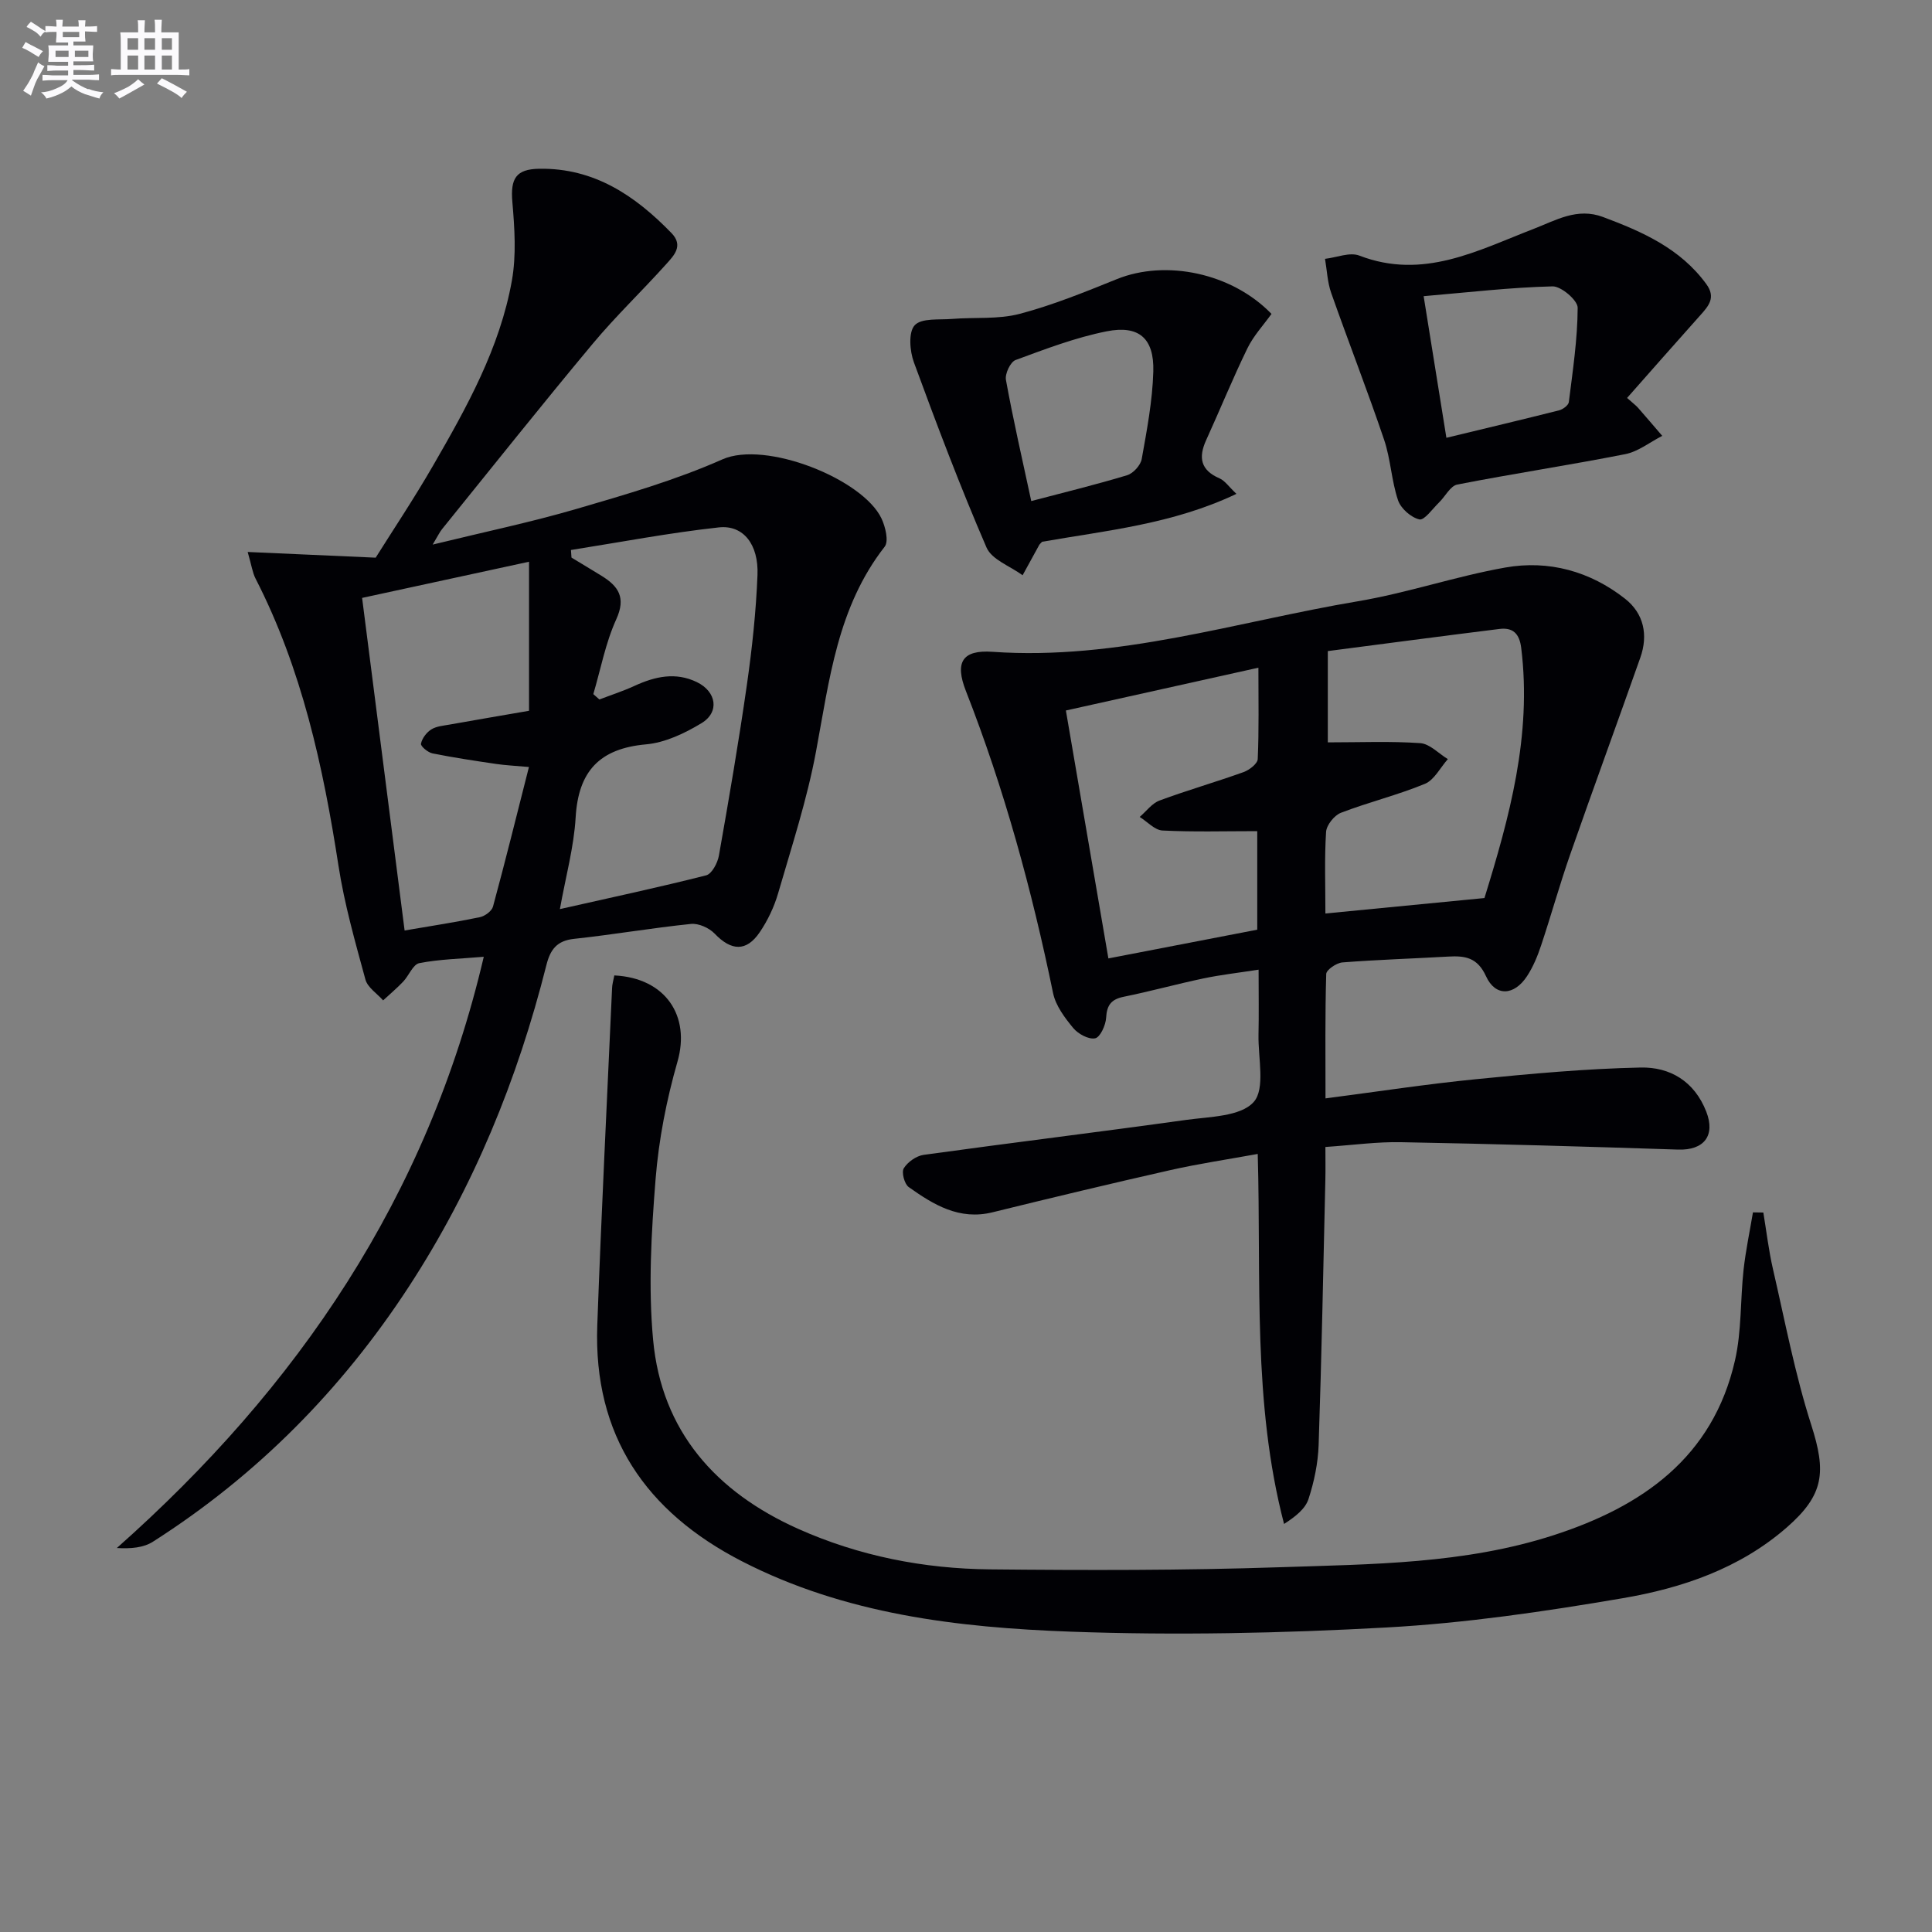
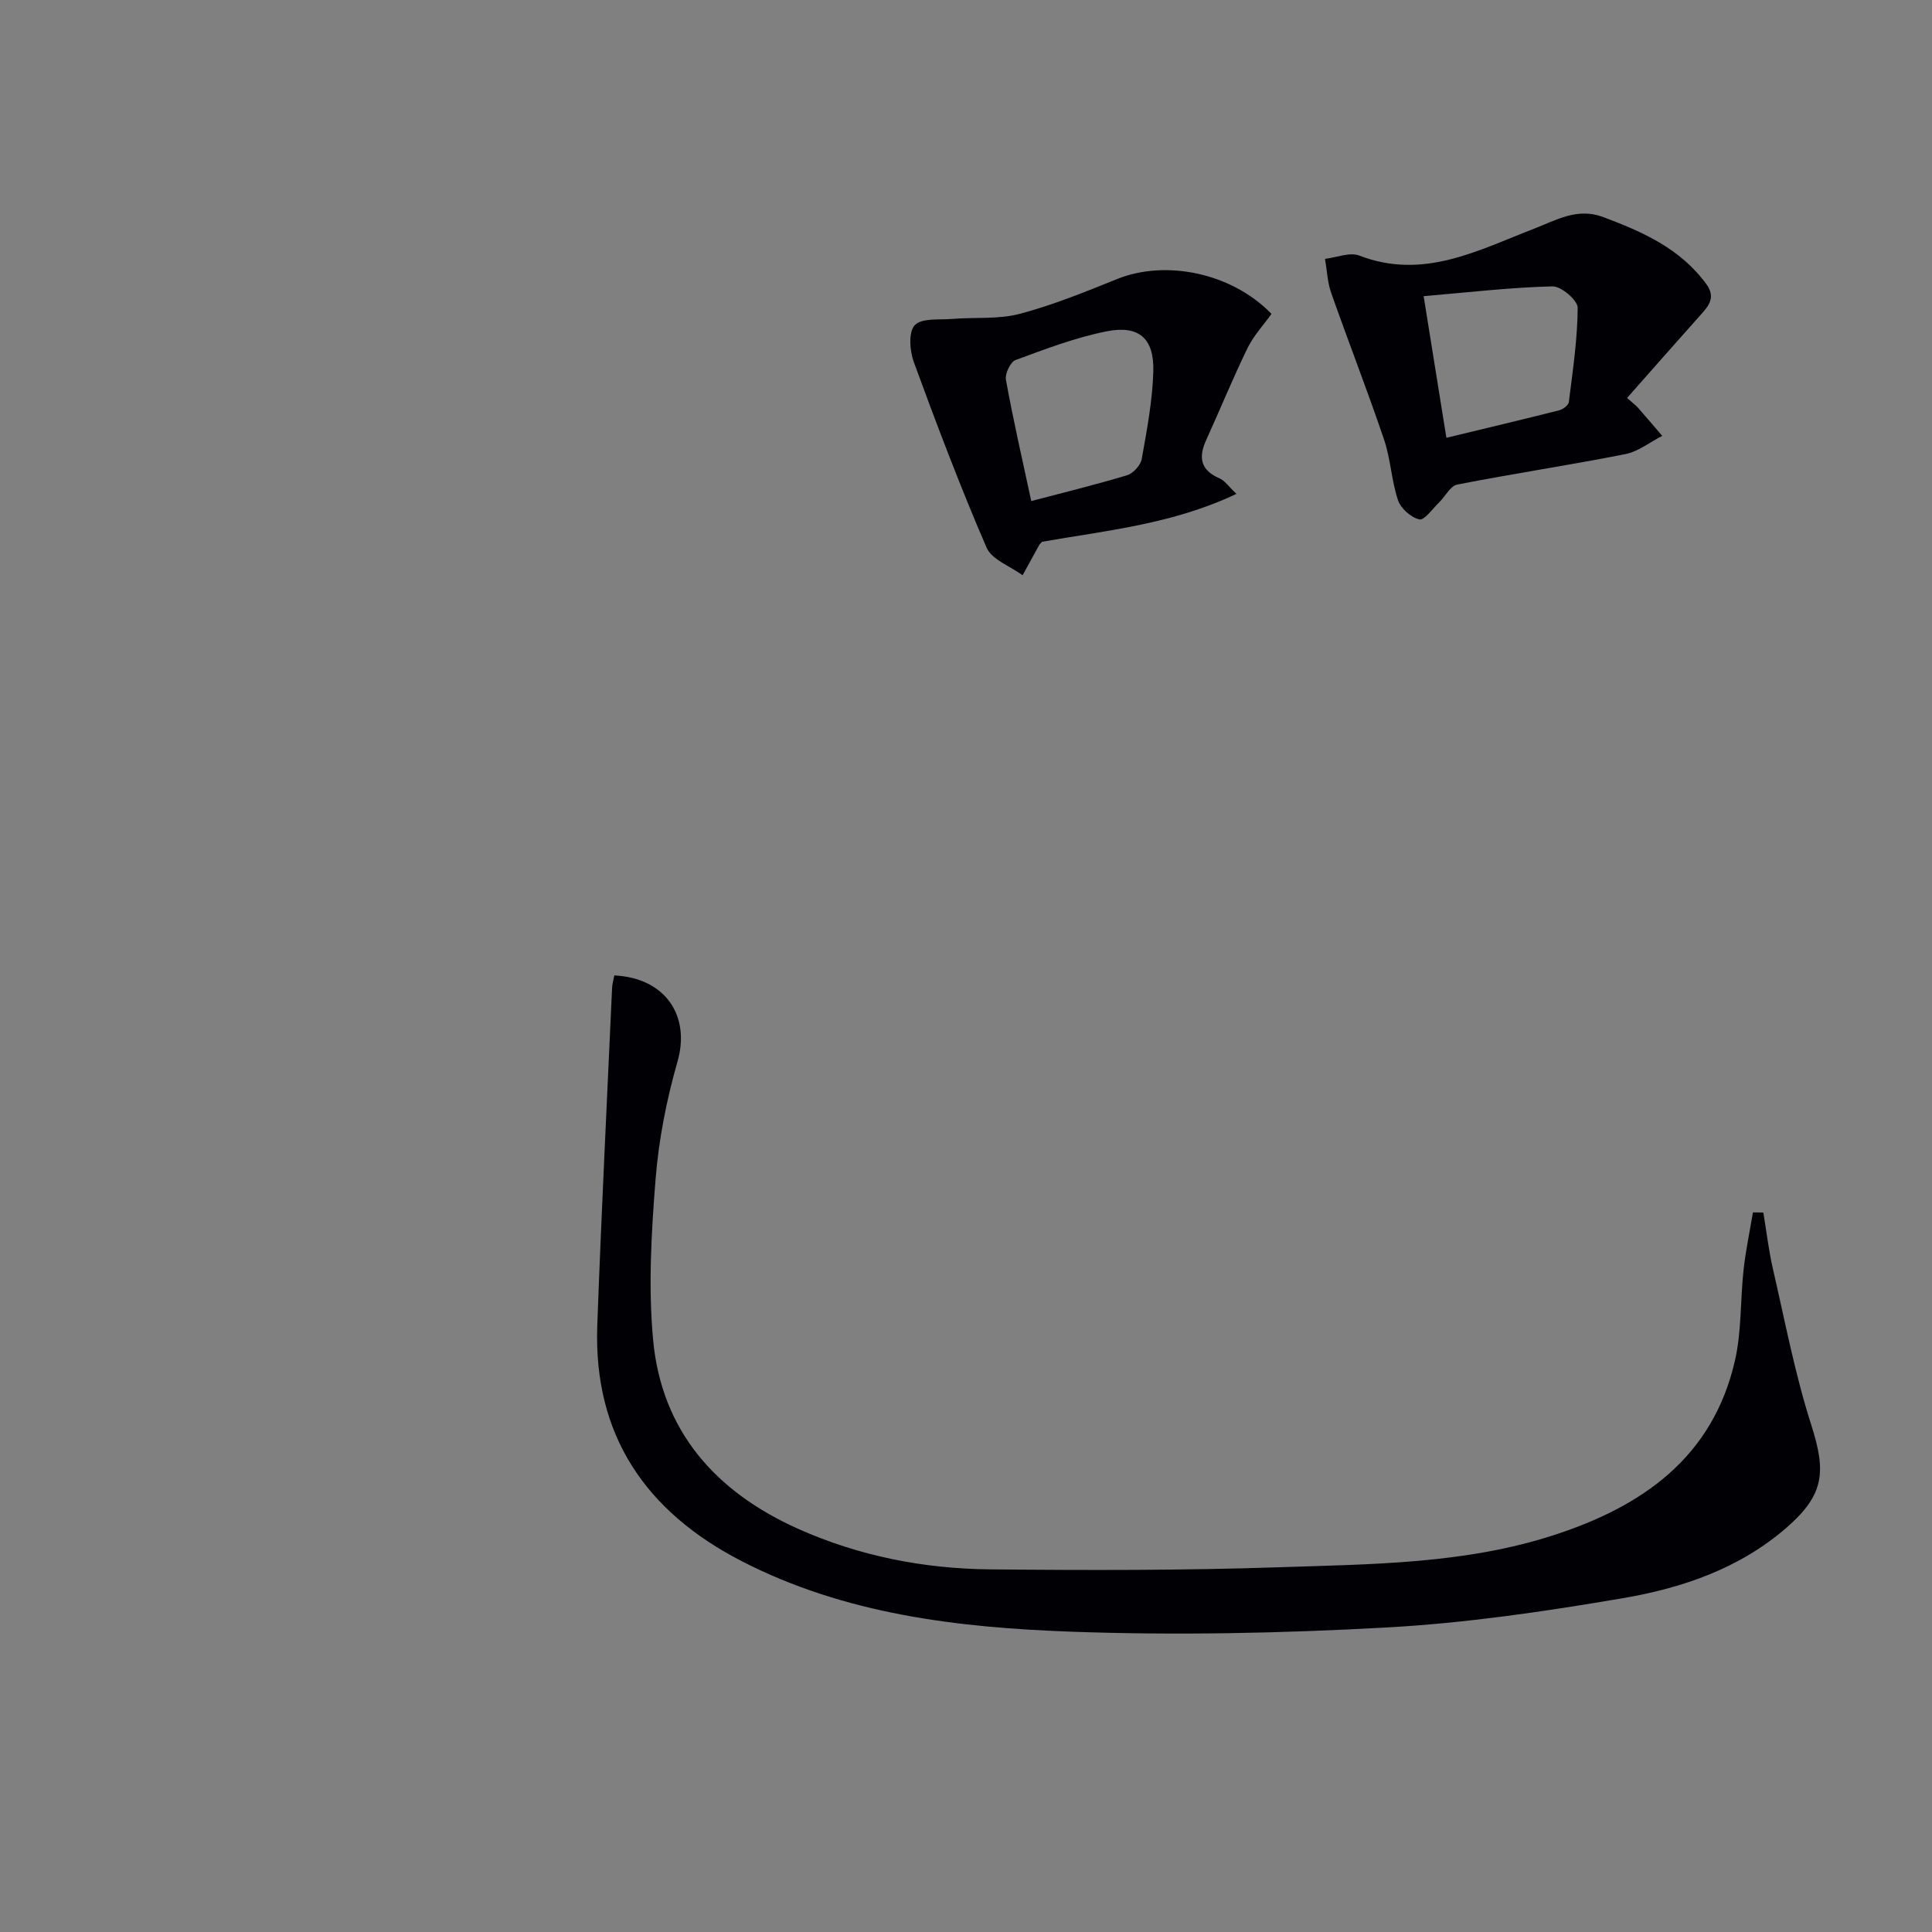
<svg xmlns="http://www.w3.org/2000/svg" enable-background="new 0 0 400 400" viewBox="0 0 400 400">
  <rect x="0" y="0" width="400" height="400" fill="#808080" stroke="none" />
  <g fill="#010105">
-     <path d="m100.16 198.09c-4.86.42-9.18.5-13.35 1.32-1.31.26-2.15 2.58-3.34 3.83-1.3 1.37-2.76 2.59-4.15 3.88-1.26-1.43-3.21-2.67-3.66-4.31-2.12-7.79-4.35-15.6-5.58-23.56-3.18-20.59-7.58-40.77-17.18-59.48-.62-1.21-.8-2.64-1.62-5.49 9.06.4 17.02.76 26.5 1.18 3.34-5.34 7.85-12.08 11.9-19.09 6.98-12.09 13.82-24.35 16.3-38.28.94-5.27.56-10.87.1-16.26-.42-4.87.74-6.81 5.55-6.89 11.38-.19 19.87 5.56 27.39 13.31 2.56 2.64.48 4.68-1.1 6.45-5 5.57-10.45 10.76-15.23 16.5-10.55 12.64-20.8 25.53-31.16 38.34-.5.61-.83 1.35-1.95 3.21 10.71-2.62 20.4-4.64 29.87-7.41 10.17-2.97 20.46-5.95 30.11-10.23 8.94-3.97 29.07 4.06 32.94 12.23.82 1.73 1.54 4.72.66 5.85-9.79 12.53-11.44 27.58-14.22 42.44-1.85 9.92-5.02 19.6-7.84 29.32-.82 2.82-2.15 5.62-3.8 8.05-2.78 4.1-5.9 3.89-9.35.29-1.14-1.19-3.32-2.16-4.89-2-8.09.83-16.12 2.22-24.21 3.09-3.59.38-4.93 2.25-5.73 5.45-5.97 23.69-15.1 46.05-28.48 66.57-13.92 21.34-31.47 39.08-52.97 52.79-1.95 1.25-4.55 1.48-7.48 1.31 37.55-33.29 64.35-72.75 75.97-122.41zm22.68-54.38 1.26 1.11c2.42-.93 4.9-1.73 7.25-2.81 4.24-1.95 8.52-2.93 12.94-.78 4.06 1.98 4.73 6.21.94 8.5-3.47 2.1-7.53 4.03-11.47 4.38-9.62.86-14.02 5.55-14.58 15.13-.36 6.15-2.05 12.23-3.26 18.98 10.67-2.41 20.52-4.51 30.28-6.99 1.18-.3 2.37-2.56 2.64-4.08 2.08-11.75 4.1-23.52 5.79-35.33 1.08-7.55 1.9-15.17 2.2-22.78.25-6.33-2.94-10.39-7.98-9.85-10.26 1.12-20.43 3.07-30.64 4.68.04.52.07 1.05.11 1.57 2.09 1.27 4.19 2.52 6.26 3.8 3.47 2.15 5.06 4.48 3.01 8.98-2.23 4.9-3.22 10.32-4.75 15.49zm-13.33 15.09c-2.92-.26-4.86-.35-6.77-.63-4.41-.65-8.83-1.31-13.2-2.19-.95-.19-2.48-1.48-2.38-2 .21-1.1 1.14-2.33 2.12-2.95 1.05-.67 2.49-.78 3.78-1.01 5.2-.93 10.4-1.81 16.47-2.86 0-10.16 0-20.12 0-30.86-12.21 2.65-23.26 5.04-34.56 7.49 2.96 23.18 5.85 45.8 8.8 68.86 5.57-.96 10.61-1.72 15.59-2.76 1.04-.22 2.46-1.26 2.71-2.19 2.55-9.39 4.88-18.83 7.44-28.9z" />
-     <path d="m274.41 237.47c0 2.54.04 4.67-.01 6.8-.43 18.3-.77 36.6-1.39 54.9-.13 3.76-.93 7.61-2.1 11.19-.67 2.05-2.71 3.64-5.06 5.16-6.56-25.17-4.71-50.58-5.45-76.61-6.24 1.14-12.22 2.02-18.1 3.35-12.3 2.78-24.56 5.72-36.8 8.73-6.88 1.7-12.21-1.56-17.36-5.22-.89-.63-1.53-3.07-1.02-3.89.81-1.31 2.6-2.57 4.12-2.78 18.08-2.5 36.21-4.71 54.29-7.23 4.89-.68 11.3-.68 14.02-3.7 2.46-2.73.91-9.14 1.01-13.93.09-4.14.02-8.29.02-13.48-4.18.65-7.86 1.06-11.46 1.82-5.51 1.16-10.95 2.67-16.47 3.79-2.6.53-3.49 1.74-3.64 4.36-.09 1.54-1.23 4.03-2.27 4.24-1.35.28-3.54-.91-4.55-2.14-1.75-2.12-3.62-4.61-4.16-7.21-4.4-21.34-10.1-42.27-18.06-62.58-2.32-5.93-.74-8.53 5.51-8.09 25.97 1.82 50.54-6.24 75.63-10.46 10.28-1.73 20.28-5.17 30.55-6.99 8.99-1.59 17.55.77 24.79 6.46 3.89 3.06 4.82 7.51 3.16 12.2-4.79 13.58-9.75 27.1-14.5 40.69-2.19 6.26-3.96 12.66-6.06 18.95-.73 2.19-1.64 4.39-2.9 6.31-2.66 4.06-6.54 4.27-8.48.02-1.79-3.92-4.36-4.28-7.84-4.08-7.3.42-14.62.64-21.91 1.21-1.22.1-3.31 1.53-3.34 2.39-.25 8.44-.15 16.9-.15 25.76 10.77-1.4 20.92-2.96 31.12-3.97 11.35-1.13 22.74-2.18 34.12-2.42 6.05-.13 11.14 2.82 13.6 9.15 1.91 4.91-.43 8.02-5.85 7.84-19.1-.63-38.2-1.18-57.3-1.53-4.94-.11-9.92.59-15.71.99zm0-48.34c11.14-1.08 21.77-2.12 32.93-3.2 5.13-16.6 9.86-33.63 7.61-51.79-.37-2.99-1.74-4.27-4.52-3.92-11.94 1.48-23.86 3.07-35.52 4.58v18.9c6.73 0 12.96-.27 19.14.16 1.97.14 3.81 2.15 5.71 3.31-1.57 1.76-2.8 4.31-4.76 5.12-5.65 2.33-11.66 3.79-17.38 5.99-1.37.53-2.98 2.54-3.07 3.96-.35 5.45-.14 10.94-.14 16.89zm-14.11-17.05c-6.72 0-13.18.19-19.61-.13-1.62-.08-3.15-1.83-4.73-2.81 1.36-1.16 2.54-2.82 4.11-3.4 5.74-2.13 11.65-3.82 17.41-5.89 1.19-.43 2.88-1.74 2.92-2.7.27-6.09.14-12.2.14-18.91-13.6 3.02-26.46 5.88-39.86 8.86 2.95 17.23 5.82 33.99 8.8 51.33 10.5-2.03 20.54-3.96 30.82-5.95 0-6.82 0-13.4 0-20.4z" />
    <path d="m127.19 201.95c10.64.53 15.78 8.42 13.08 17.83-2.27 7.92-3.89 16.17-4.54 24.37-.88 11.04-1.53 22.28-.51 33.26 1.75 18.94 13.04 31.52 30.03 39.12 12.6 5.63 25.99 8.26 39.72 8.39 19.99.2 40 .23 59.97-.44 19.05-.64 38.26-.66 56.71-6.63 18.39-5.95 32.98-16.11 37.56-36.19 1.39-6.08 1.09-12.53 1.78-18.79.44-3.97 1.28-7.91 1.94-11.86.72.01 1.43.02 2.15.03.65 3.92 1.11 7.88 2 11.74 2.49 10.78 4.55 21.72 7.92 32.23 3.12 9.74 2.71 14.45-5.09 21.25-9.73 8.48-21.63 12.53-33.93 14.63-16.18 2.76-32.53 5.16-48.89 6.06-21.75 1.2-43.61 1.66-65.37.87-23.42-.85-46.75-3.59-68.14-14.59-19.86-10.22-30.74-26.04-29.92-48.81.84-23.26 2.02-46.51 3.06-69.76.01-.81.26-1.62.47-2.71z" />
-     <path d="m336.87 82.39c1.32 1.18 1.85 1.56 2.27 2.04 1.69 1.92 3.34 3.87 5.01 5.81-2.55 1.3-4.97 3.26-7.68 3.79-11.55 2.28-23.2 4.03-34.75 6.29-1.45.28-2.5 2.48-3.8 3.73-1.33 1.29-3.02 3.72-4.05 3.49-1.73-.4-3.84-2.25-4.42-3.96-1.37-4.06-1.52-8.53-2.9-12.58-3.45-10.19-7.38-20.23-10.95-30.38-.78-2.22-.86-4.68-1.27-7.03 2.39-.27 5.12-1.44 7.11-.67 13.22 5.09 24.51-1.07 36.15-5.56 4.56-1.76 8.95-4.43 14.28-2.44 8.18 3.06 16.01 6.51 21.4 13.89 2.03 2.78.5 4.52-1.25 6.47-4.96 5.54-9.88 11.15-15.15 17.11zm-42.12-21.07c1.73 10.76 3.17 19.7 4.71 29.32 8.03-1.94 15.71-3.76 23.35-5.69.79-.2 1.92-1.05 2-1.7.81-6.5 1.8-13.01 1.83-19.53.01-1.55-3.42-4.48-5.21-4.43-8.67.21-17.32 1.23-26.68 2.03z" />
+     <path d="m336.87 82.39c1.32 1.18 1.85 1.56 2.27 2.04 1.69 1.92 3.34 3.87 5.01 5.81-2.55 1.3-4.97 3.26-7.68 3.79-11.55 2.28-23.2 4.03-34.75 6.29-1.45.28-2.5 2.48-3.8 3.73-1.33 1.29-3.02 3.72-4.05 3.49-1.73-.4-3.84-2.25-4.42-3.96-1.37-4.06-1.52-8.53-2.9-12.58-3.45-10.19-7.38-20.23-10.95-30.38-.78-2.22-.86-4.68-1.27-7.03 2.39-.27 5.12-1.44 7.11-.67 13.22 5.09 24.51-1.07 36.15-5.56 4.56-1.76 8.95-4.43 14.28-2.44 8.18 3.06 16.01 6.51 21.4 13.89 2.03 2.78.5 4.52-1.25 6.47-4.96 5.54-9.88 11.15-15.15 17.11zm-42.12-21.07c1.73 10.76 3.17 19.7 4.71 29.32 8.03-1.94 15.71-3.76 23.35-5.69.79-.2 1.92-1.05 2-1.7.81-6.5 1.8-13.01 1.83-19.53.01-1.55-3.42-4.48-5.21-4.43-8.67.21-17.32 1.23-26.68 2.03" />
    <path d="m263.25 64.99c-1.65 2.31-3.72 4.52-4.99 7.13-3.04 6.24-5.66 12.69-8.54 19.01-1.64 3.6-1.15 6.22 2.77 7.91 1.11.48 1.91 1.71 3.5 3.21-13.23 6.29-27.02 7.59-40.24 9.92-.35.38-.49.48-.57.62-1.16 2.1-2.31 4.21-3.46 6.31-2.56-1.88-6.38-3.22-7.47-5.74-5.45-12.6-10.31-25.46-15.04-38.35-.86-2.34-1.16-6.24.17-7.67 1.41-1.53 5.05-1.09 7.74-1.31 4.67-.38 9.55.12 13.99-1.05 6.86-1.81 13.51-4.52 20.12-7.19 10.14-4.1 23.81-1.29 32.02 7.2zm-49.74 38.75c6.84-1.8 13.4-3.4 19.85-5.35 1.26-.38 2.79-2.06 3.02-3.35 1.07-6 2.23-12.06 2.4-18.13.19-6.86-2.96-9.64-9.67-8.31-6.43 1.28-12.67 3.66-18.85 5.94-1.07.4-2.23 2.86-1.99 4.12 1.5 8.28 3.39 16.47 5.24 25.08z" />
  </g>
-   <path d="m6.8 9.5c.6.3 1.3.7 2.1 1.1-.4.4-.7.8-.9 1.2-.7-.4-1.3-.8-1.8-1.1s-1.1-.6-1.6-.8c.2-.4.5-.8.7-1.2.4.2.8.5 1.5.8zm.9 6.9c-.3.6-.5 1.1-.7 1.7s-.4 1.1-.6 1.7c-.6-.4-1.1-.7-1.6-1 .7-1 1.2-1.8 1.5-2.4.3-.5.6-1.1.8-1.7.3-.6.5-1.2.8-1.8.3.3.8.6 1.3.8-.7 1.3-1.2 2.2-1.5 2.7zm.1-11c.4.3 1 .7 1.7 1.1-.5.2-.8.6-1.1 1.1-.5-.6-1-1-1.4-1.2s-.9-.6-1.5-.8c.2-.4.5-.7.9-1.1.5.3.9.6 1.4.9zm10.5 13c1 .4 2 .6 3.1.7-.4.4-.7.8-.8 1.3-.9-.2-1.9-.6-3-.9-1-.4-2-.9-2.8-1.6-.5.4-1.1.9-1.9 1.3s-1.9.9-3.3 1.2c-.1-.3-.5-.8-1.1-1.3 1 0 2.1-.3 3.2-.8 1.2-.5 1.9-1 2.3-1.7h-3.2c-.4 0-1 0-2 .1v-1.2c1 0 1.7.1 2 .1h3.3v-1h-2.3c-.2 0-.9 0-2 .1v-1.2c1.2 0 1.9.1 2 .1h2.3v-.8h-4.1c0-.7.1-1.2.1-1.6 0-.5 0-1.1-.1-1.8h4.1v-.6h-2.5c0-.6.1-1.1.1-1.6v-.6h-.5c-.4 0-1 0-1.8.1v-1.3c1.2 0 1.9.1 2.1.1h.2c0-.3 0-.8-.1-1.4h1.4c0 .6-.1 1-.1 1.4h3.4c0-.4 0-.8-.1-1.3h1.5c0 .4-.1.9-.1 1.3.7 0 1.5 0 2.5-.1v1.2c-1 0-1.8-.1-2.5-.1v.6c0 .3 0 .8.1 1.5h-2.5v.8h4.1c0 .7-.1 1.3-.1 1.8s0 1 .1 1.5h-4.1v.8h1.4c.8 0 1.8 0 2.9-.1v1.2c-1 0-1.9-.1-2.8-.1h-1.5v1h3.2c.3 0 1 0 2.1-.1v1.2c-1.1 0-1.8-.1-2.1-.1h-3.4l-.1.1c1.4 1 2.4 1.5 3.4 1.9zm-4.1-6.6v-1.3h-2.7v1.3zm2.2-4.1v-1.1h-3.4v1.1zm1.9 4.1v-1.3h-2.8v1.3z" fill="#fbfafc" />
-   <path d="m37 6.7v2.3 5.4c1 0 1.8 0 2.2-.1v1.3c-.6 0-1.5-.1-2.5-.1h-11.9c-.7 0-1.3 0-1.8.1v-1.3c.5 0 1.1.1 2 .1v-5.2c0-1 0-1.8-.1-2.5h3.7c0-1.3 0-2.1-.1-2.5h1.5c0 .4-.1 1.3-.1 2.5h2.2c0-1.2 0-2.1-.1-2.6h1.5c0 .4-.1 1.3-.1 2.6zm-12.3 13.7c-.3-.4-.7-.8-1.1-1.1 1.1-.4 2.1-.9 2.9-1.3.8-.5 1.5-1 2.1-1.6.4.4.9.8 1.3 1.1-2.5 1.4-4.2 2.4-5.2 2.9zm3.9-10.1v-2.4h-2.2v2.4zm0 4.1v-2.9h-2.2v2.9zm3.5-4.1v-2.4h-2.2v2.4zm0 4.1v-2.9h-2.2v2.9zm.4 2.9 1-1.1c.6.3 1.4.7 2.5 1.3s2 1.1 2.7 1.5c-.4.4-.8.8-1.1 1.3-.8-.8-2.5-1.7-5.1-3zm3.1-7v-2.4h-2.1v2.4zm0 4.1v-2.9h-2.1v2.9z" fill="#fbfafc" />
</svg>